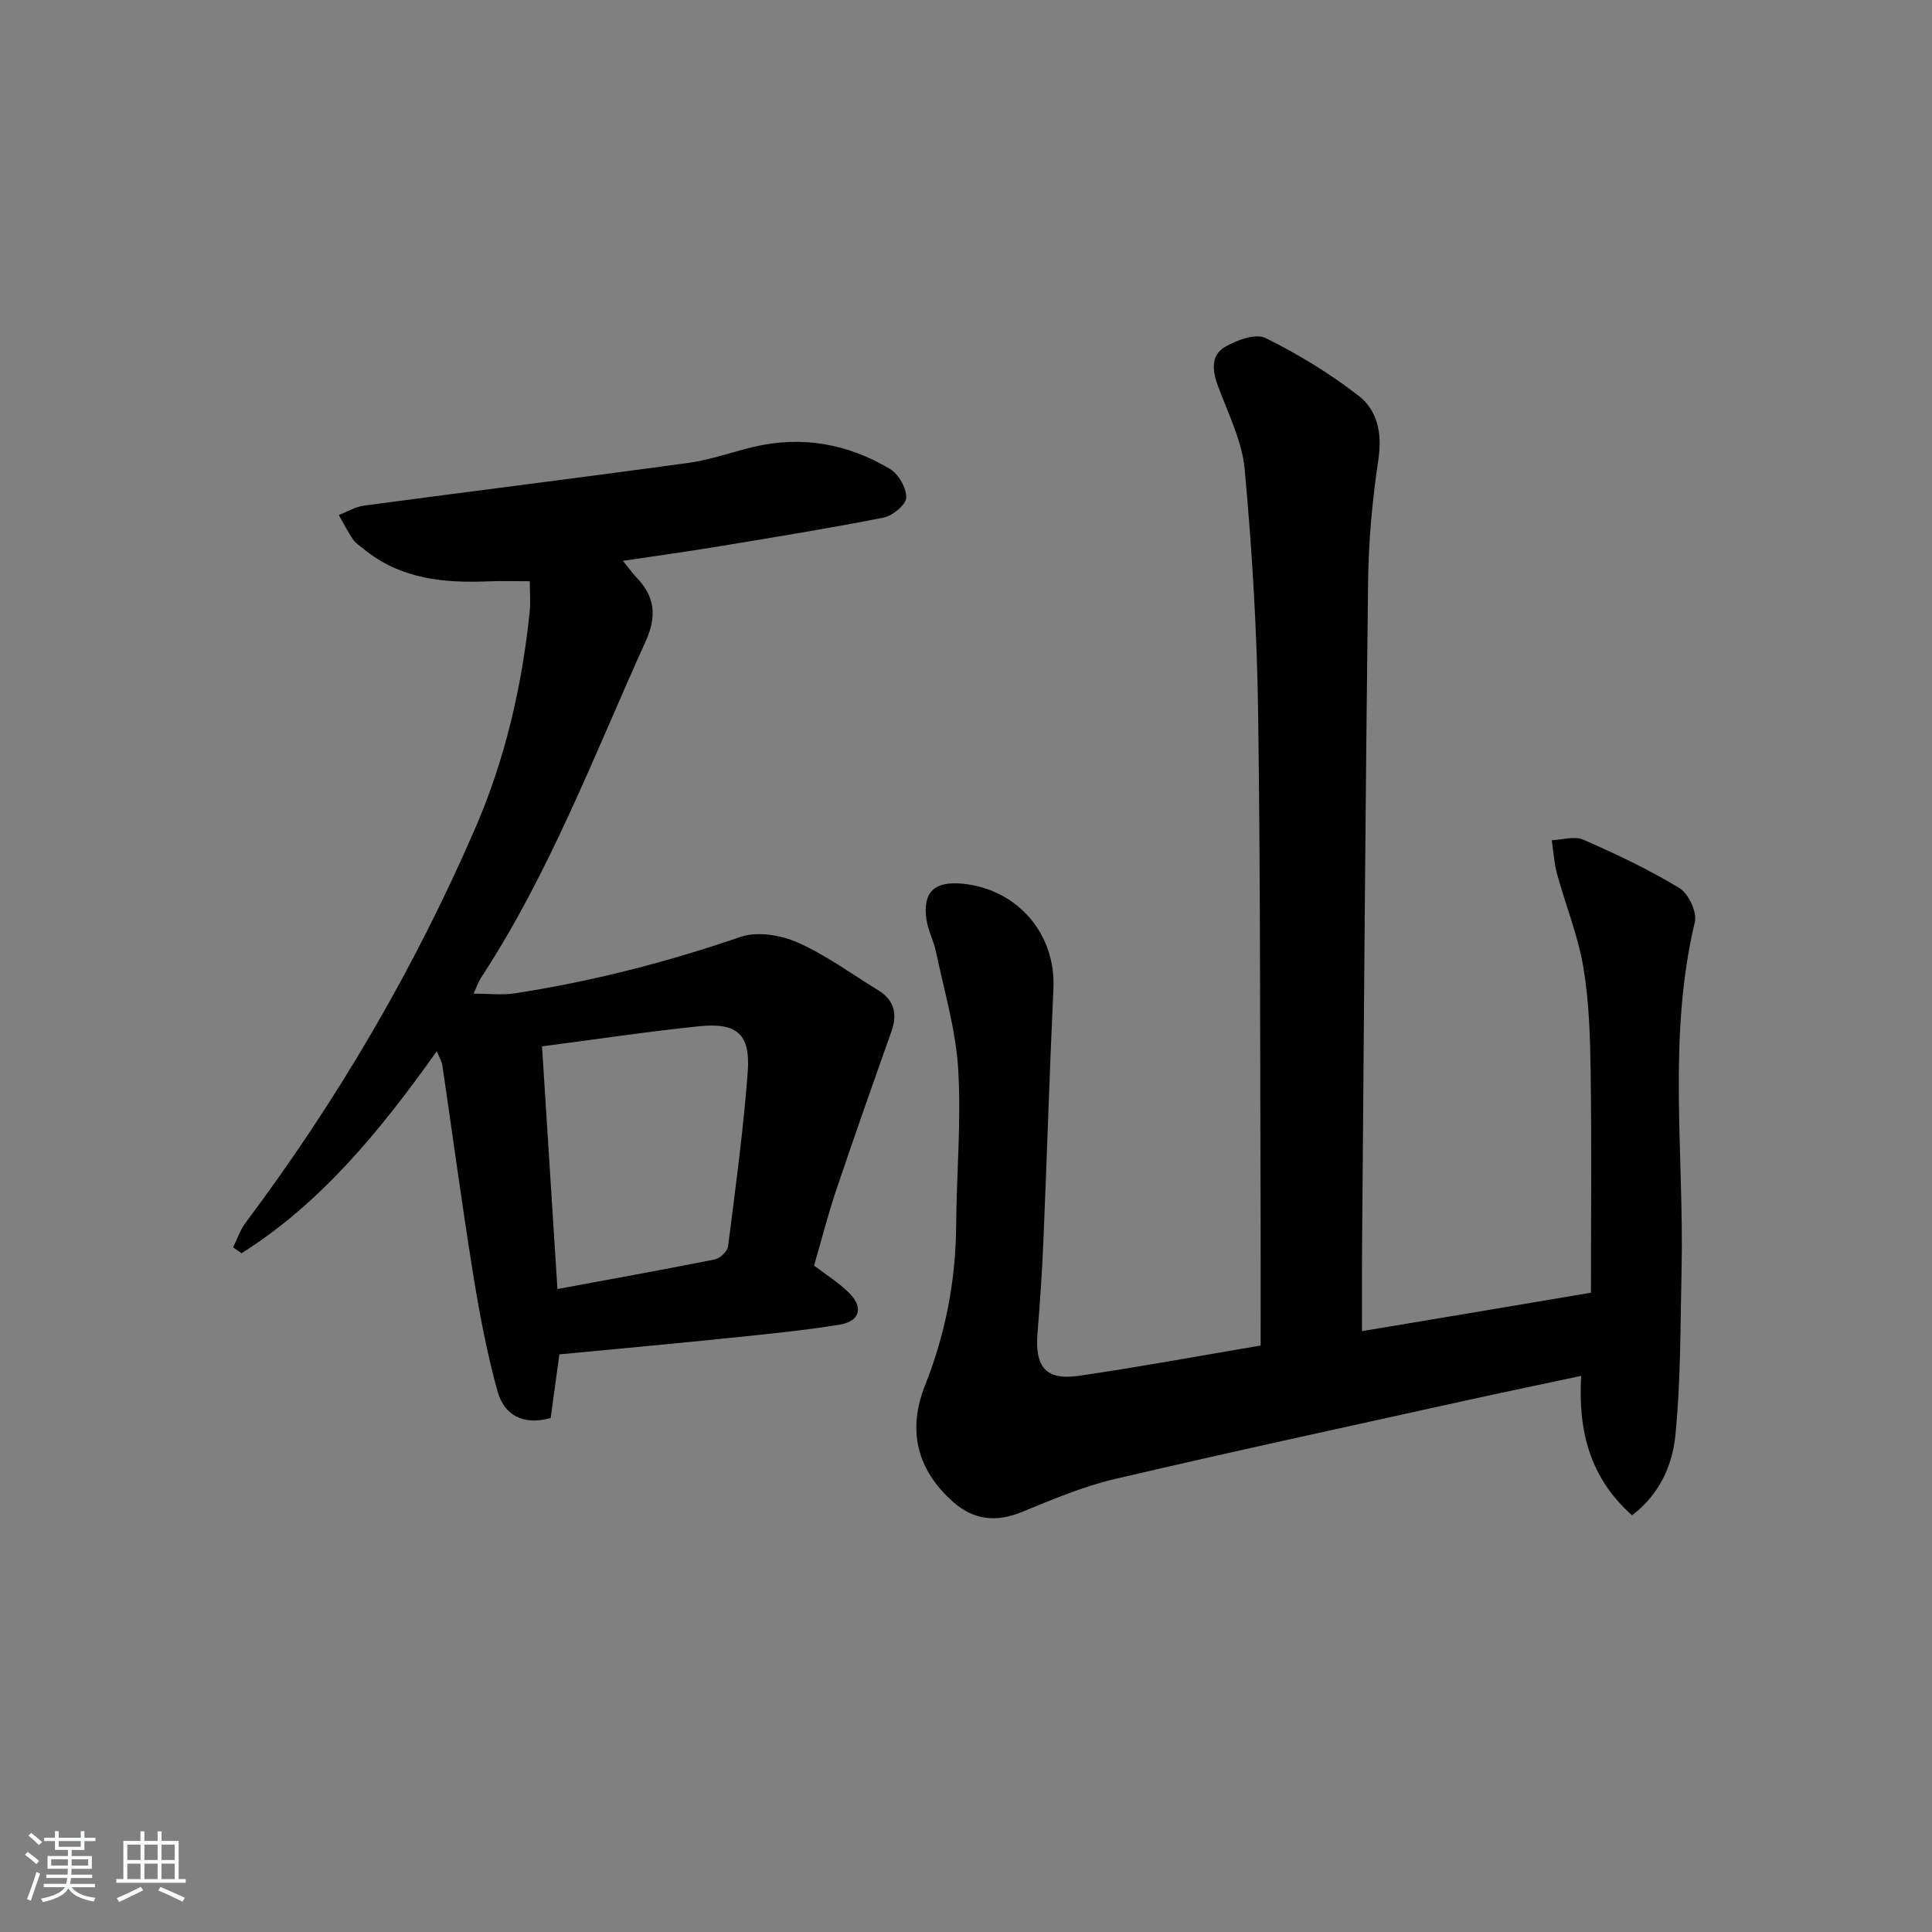
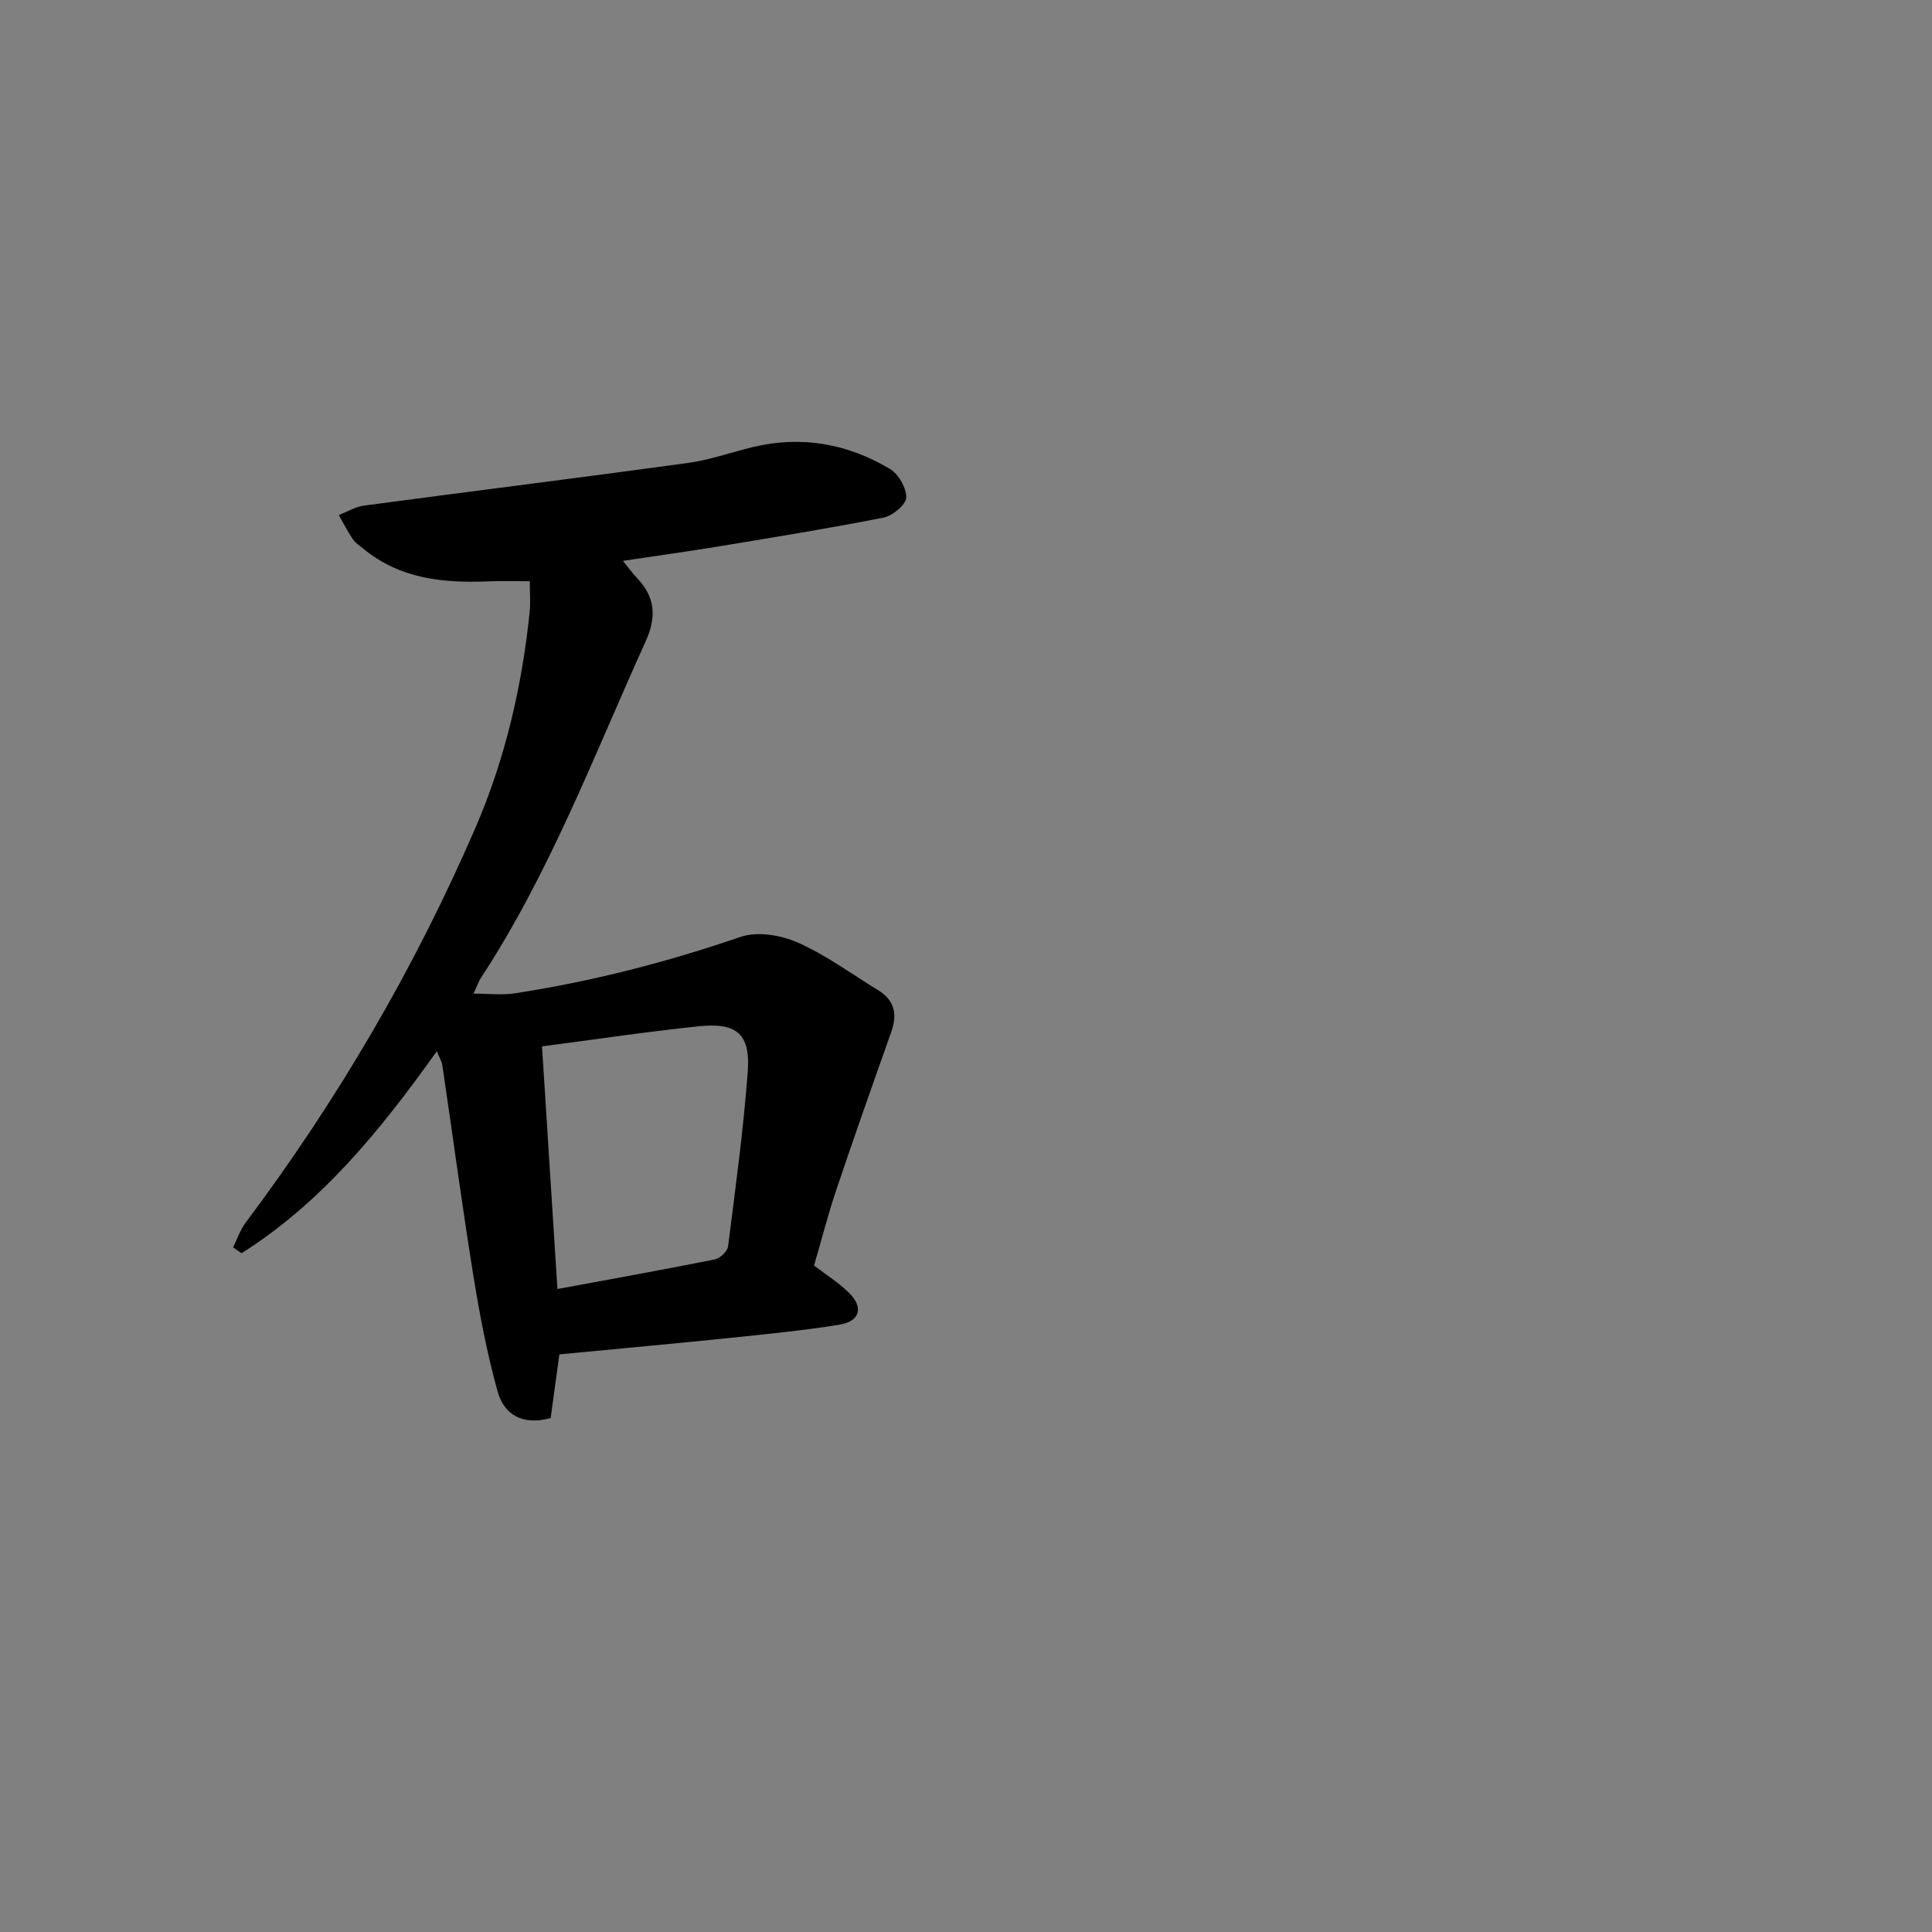
<svg xmlns="http://www.w3.org/2000/svg" enable-background="new 0 0 400 400" viewBox="0 0 400 400">
  <rect x="0" y="0" width="400" height="400" fill="#808080" stroke="none" />
-   <path d="m5.17 384 .55-.58c.85.61 1.65 1.24 2.4 1.87l-.59.64c-.83-.73-1.62-1.38-2.36-1.93m1.22 9.53-.82-.34c.71-1.76 1.37-3.64 1.98-5.63.24.13.5.25.76.36-.6 1.67-1.24 3.54-1.92 5.61m-.5-13.5.57-.54c.56.44 1.31 1.06 2.26 1.87l-.65.64c-.67-.66-1.4-1.32-2.18-1.97m3.25.46h2.24v-1.36h.77v1.36h4.57v-1.36h.76v1.36h2.28v.69h-2.28v1.84h-2.64v1.26h4.18v2.64h-4.21c0 .45-.02.86-.05 1.21h4.32v.69h-4.38c-.04.34-.1.75-.19 1.22h5.15v.69h-4.82c.87 1.19 2.51 1.92 4.93 2.19-.17.31-.3.57-.37.76-2.77-.49-4.52-1.41-5.26-2.76-.56 1.26-2.3 2.23-5.24 2.9-.12-.24-.26-.48-.43-.72 2.73-.55 4.38-1.34 4.96-2.38h-4.38v-.69h4.65c.1-.38.17-.79.21-1.22h-4.32v-.69h4.4c.03-.34.05-.75.05-1.21h-4.2v-2.64h4.23v-1.26h-2.69v-1.84h-2.24zm1.46 4.46v1.29h3.45c.01-.4.02-.57.01-.53v-.32-.45h-3.46zm1.55-2.59h4.57v-1.19h-4.57zm6.11 2.59h-3.42v.77c-.01.19-.01.37-.02.53h3.44z" fill="#fafbfc" />
-   <path d="m32.63 379.16h.82v1.98h3.54v7.89h1.46v.78h-14.37v-.78h1.46v-7.89h3.54v-1.98h.82v1.98h2.73zm-3.49 11.48.5.73c-1.61.82-3.28 1.63-5 2.42-.13-.27-.28-.55-.44-.82 1.75-.73 3.4-1.5 4.94-2.33m-2.78-5.55h2.73v-3.18h-2.73zm0 3.95h2.73v-3.2h-2.73zm3.54-3.95h2.73v-3.18h-2.73zm0 3.95h2.73v-3.2h-2.73zm7.89 4.68c-1.84-.92-3.51-1.7-5.02-2.32l.45-.73c1.89.8 3.57 1.55 5.04 2.23zm-1.62-11.81h-2.73v3.18h2.73zm-2.73 7.13h2.73v-3.2h-2.73z" fill="#fafbfc" />
  <g fill="#000001">
-     <path d="m329.39 267.64c0-15.51.15-30.47-.06-45.43-.1-7.3-.3-14.69-1.5-21.87-1.1-6.58-3.68-12.9-5.45-19.37-.62-2.27-.75-4.67-1.1-7.01 2.2-.08 4.72-.91 6.53-.12 6.8 2.99 13.56 6.18 19.89 10.02 1.88 1.14 3.69 4.99 3.2 7.04-5.71 23.88-2.21 48.04-2.75 72.07-.26 11.41-.15 22.87-1.28 34.2-.61 6.09-3.16 12.13-8.97 16.56-8.68-7.71-11.2-17.33-10.54-28.87-8.2 1.75-16.25 3.42-24.28 5.19-24.12 5.33-48.27 10.54-72.32 16.18-6.56 1.54-12.89 4.23-19.16 6.8-5.36 2.2-10.03 1.7-14.33-2.13-7.51-6.69-9.41-14.86-5.73-24.13 4.21-10.61 6.34-21.61 6.42-33.04.08-10.81 1.08-21.66.42-32.42-.5-8.15-2.91-16.19-4.59-24.25-.47-2.25-1.63-4.38-1.97-6.63-.85-5.65 1.6-8.02 7.36-7.48 11.5 1.08 19.45 10.42 18.92 21.74-.81 17.28-1.33 34.57-2.06 51.85-.27 6.48-.7 12.95-1.23 19.41-.59 7.1 1.71 9.9 8.61 8.89 12.43-1.81 24.79-4.1 37.58-6.26 0-8.07.02-15.87 0-23.67-.13-35.82-.02-71.64-.52-107.45-.23-16.76-1.25-33.53-2.77-50.22-.54-5.94-3.48-11.7-5.59-17.45-1.15-3.13-1.42-6.27 1.51-7.97 2.43-1.4 6.33-2.85 8.38-1.84 6.77 3.35 13.34 7.35 19.3 11.98 3.85 3 4.88 7.73 4.08 13.08-1.25 8.36-2.04 16.87-2.14 25.32-.57 46.13-.87 92.25-1.25 138.38-.04 5.44-.01 10.89-.01 16.86 15.66-2.61 31.29-5.24 47.4-7.96z" />
    <path d="m90.44 217.64c-11.72 16.45-23.87 31.37-40.43 41.83-.58-.41-1.16-.81-1.75-1.22.85-1.7 1.46-3.59 2.58-5.09 19.03-25.38 34.96-52.6 47.56-81.7 6.17-14.23 9.66-29.29 11.26-44.74.2-1.95.03-3.94.03-6.38-3.02 0-5.77-.1-8.51.02-9.33.39-18.31-.47-25.91-6.72-.77-.63-1.67-1.19-2.21-1.99-1.08-1.6-1.96-3.34-2.92-5.02 1.74-.67 3.43-1.71 5.23-1.95 22.36-2.99 44.74-5.77 67.08-8.83 4.57-.63 9-2.23 13.51-3.31 10.05-2.39 19.55-.67 28.28 4.54 1.78 1.06 3.45 3.96 3.38 5.95-.05 1.48-2.82 3.76-4.68 4.13-11.21 2.22-22.5 4.04-33.78 5.91-6.52 1.08-13.06 1.98-20.19 3.05 1.22 1.49 1.96 2.55 2.84 3.47 3.82 3.96 4.19 8.05 1.87 13.18-10.69 23.6-19.85 47.94-34.16 69.77-.45.68-.7 1.49-1.47 3.18 3.19 0 5.91.34 8.51-.06 15.95-2.44 31.49-6.45 46.78-11.69 3.45-1.18 8.31-.38 11.8 1.16 5.88 2.6 11.17 6.52 16.7 9.9 3.39 2.08 3.98 4.99 2.69 8.61-3.86 10.89-7.71 21.78-11.39 32.73-1.74 5.18-3.09 10.48-4.6 15.65 2.54 1.94 5.11 3.54 7.21 5.61 3.11 3.05 2.32 5.94-2 6.64-7.37 1.19-14.82 1.92-22.25 2.69-11.73 1.21-23.46 2.28-35.69 3.45-.59 4.3-1.2 8.78-1.8 13.18-5.79 1.61-9.66-.7-10.99-5.5-2.2-7.93-3.74-16.07-5.05-24.21-2.32-14.4-4.25-28.85-6.38-43.28-.1-.78-.57-1.52-1.15-2.96zm24.97 49.24c11.11-2.06 21.87-3.99 32.58-6.13 1.09-.22 2.62-1.67 2.75-2.71 1.53-12.01 3.16-24.02 4.07-36.08.59-7.87-2.21-10.3-10.13-9.48-10.69 1.11-21.33 2.71-32.46 4.16 1.06 16.66 2.11 33.17 3.19 50.24z" />
  </g>
</svg>